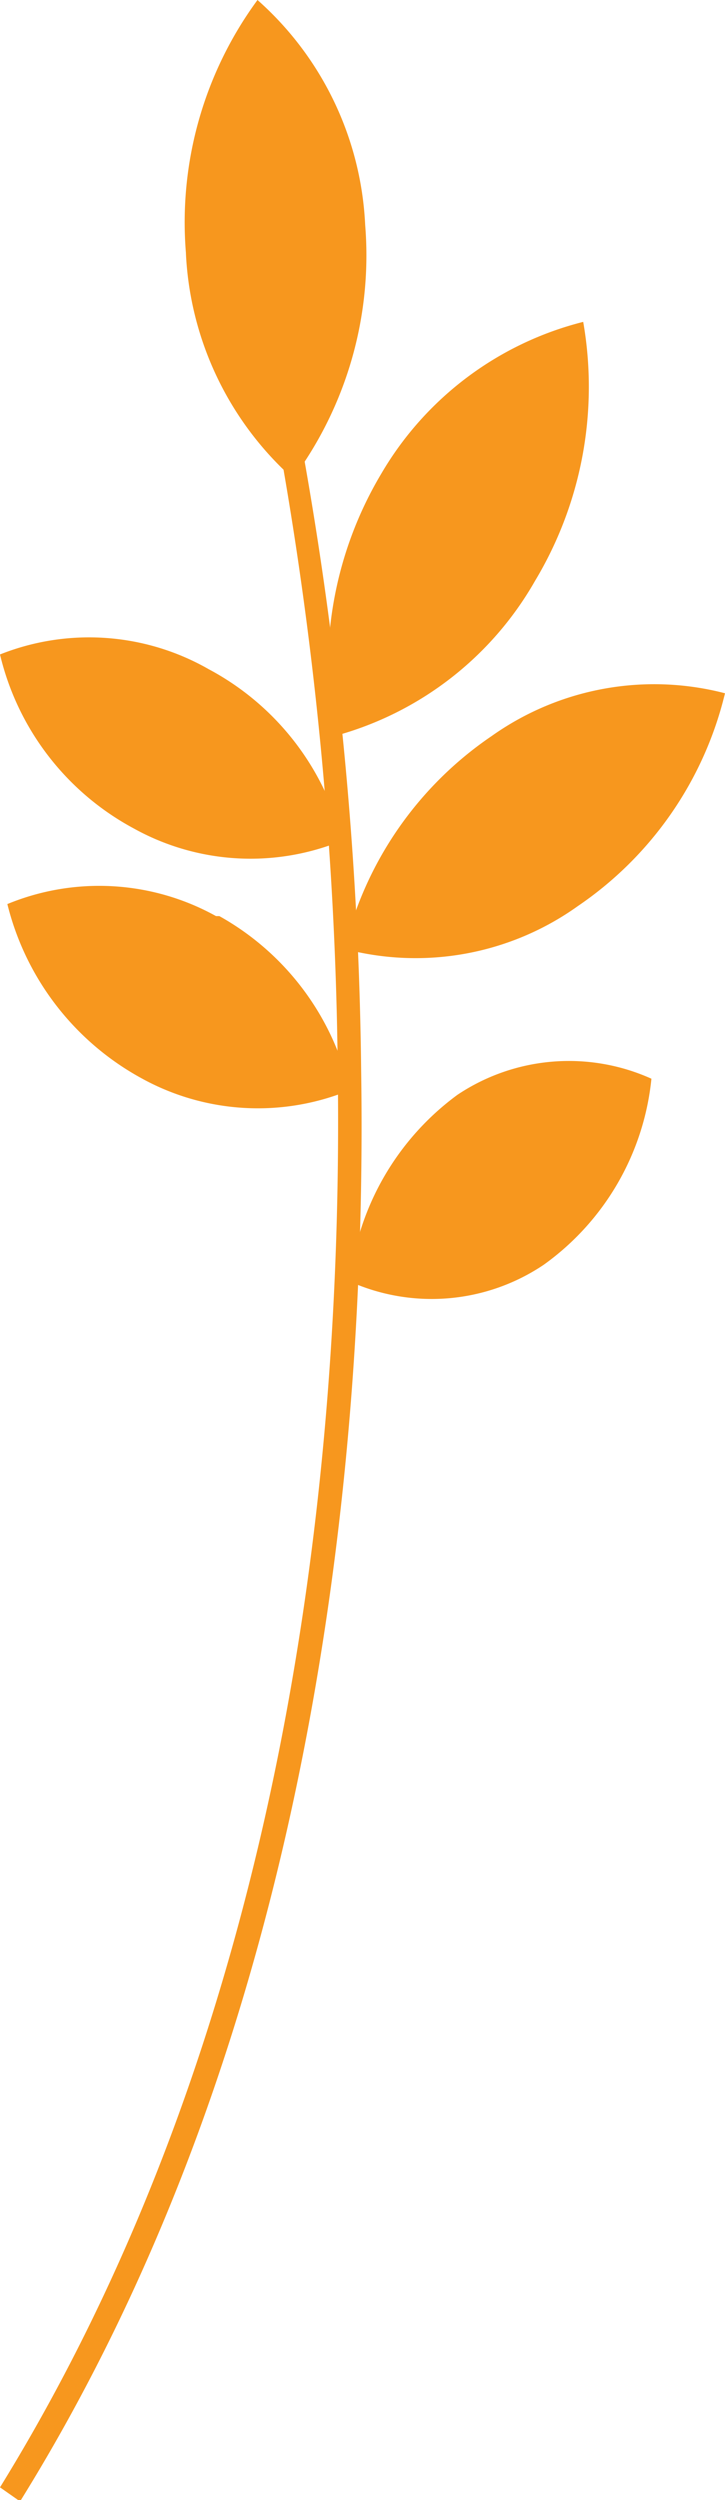
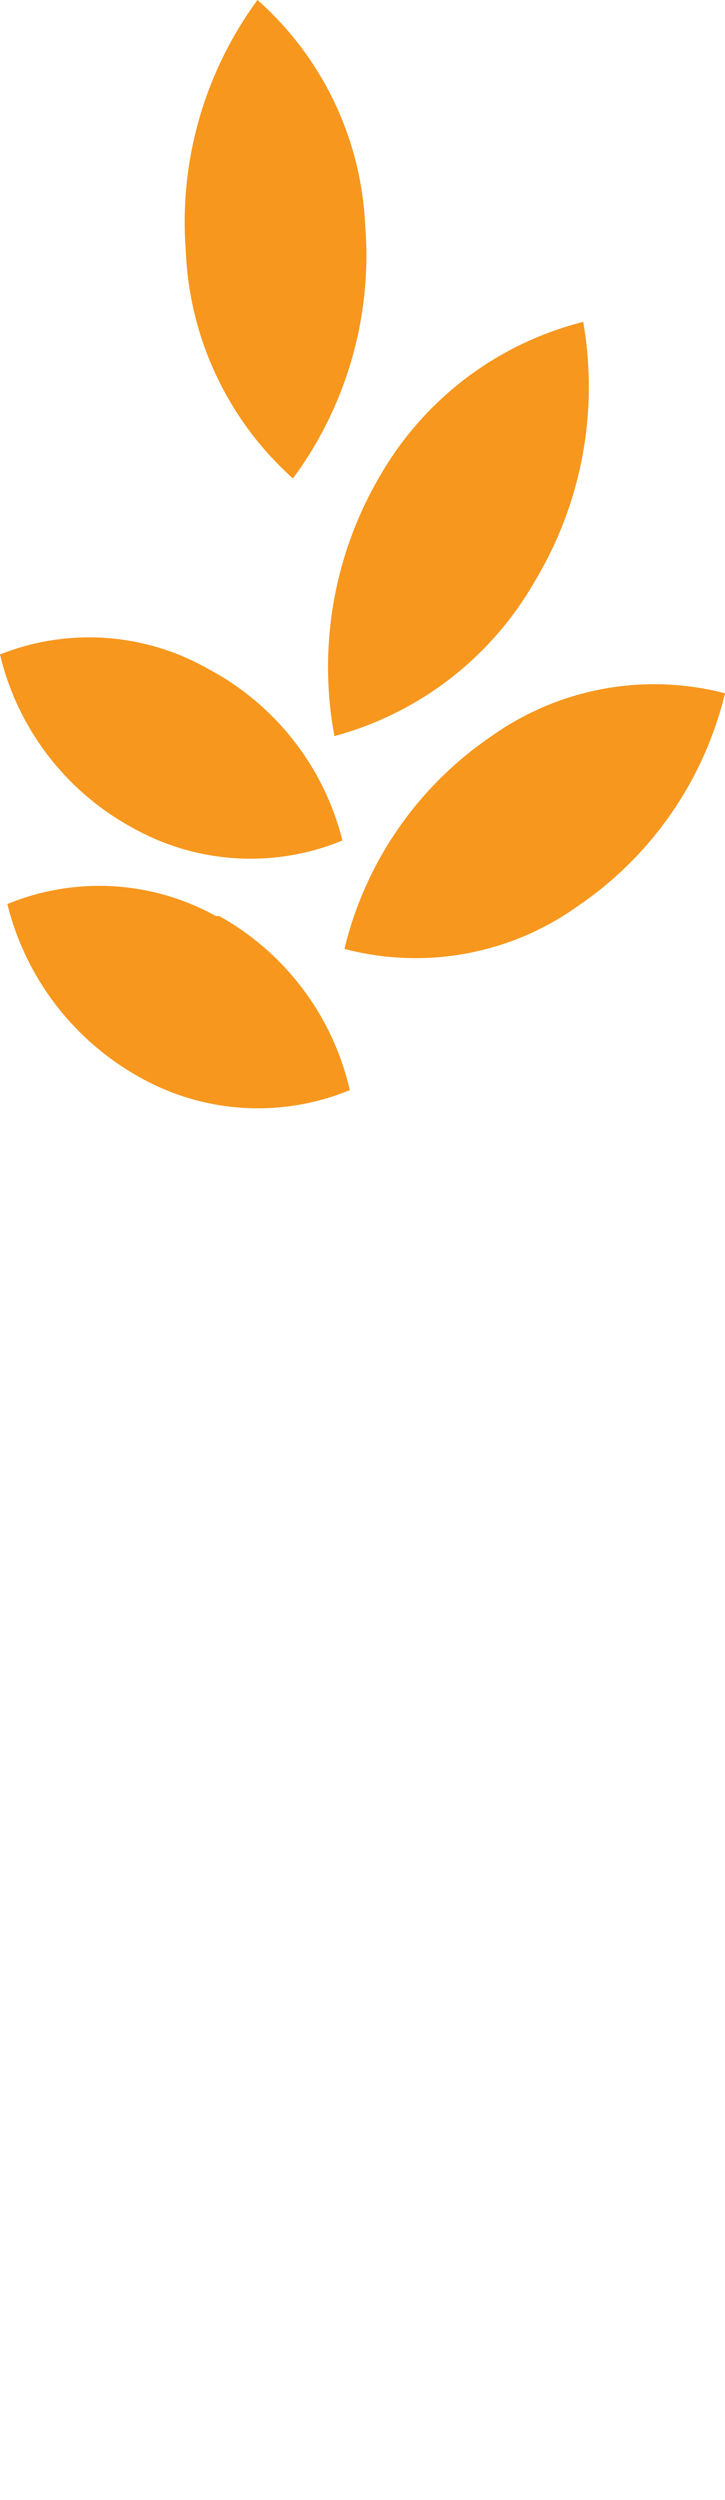
<svg xmlns="http://www.w3.org/2000/svg" viewBox="0 0 10.84 37.36">
  <defs>
    <style>.cls-1{fill:#f7971e;}</style>
  </defs>
  <g id="Layer_2" data-name="Layer 2">
    <g id="Layer_1-2" data-name="Layer 1">
-       <path id="Path_4199" data-name="Path 4199" class="cls-1" d="M0,37.17c4.32-7,5.13-15.34,5.05-21.15A55.81,55.81,0,0,0,3.84,4.94l.31-.11A55.69,55.69,0,0,1,5.4,16c.09,5.87-.73,14.35-5.1,21.38Z" />
      <path id="Path_4200" data-name="Path 4200" class="cls-1" d="M2.78,3.79a4.82,4.82,0,0,0,1.6,3.36A5.61,5.61,0,0,0,5.46,3.36,4.79,4.79,0,0,0,3.85,0,5.61,5.61,0,0,0,2.78,3.78" />
      <path id="Path_4201" data-name="Path 4201" class="cls-1" d="M5.7,7.08A5.64,5.64,0,0,0,5,11a4.93,4.93,0,0,0,3-2.32,5.63,5.63,0,0,0,.72-3.87A4.88,4.88,0,0,0,5.7,7.08" />
      <path id="Path_4202" data-name="Path 4202" class="cls-1" d="M7.35,11a5.36,5.36,0,0,0-2.2,3.18,4.17,4.17,0,0,0,3.49-.64,5.36,5.36,0,0,0,2.2-3.18A4.2,4.2,0,0,0,7.35,11" />
-       <path id="Path_4203" data-name="Path 4203" class="cls-1" d="M6.84,16.36a4,4,0,0,0-1.61,2.79,3,3,0,0,0,2.9-.25,3.9,3.9,0,0,0,1.61-2.78,3,3,0,0,0-2.9.24" />
      <path id="Path_4204" data-name="Path 4204" class="cls-1" d="M3.12,10A3.6,3.6,0,0,0,0,9.78a4,4,0,0,0,2,2.6,3.6,3.6,0,0,0,3.12.18A4,4,0,0,0,3.12,10" />
      <path id="Path_4205" data-name="Path 4205" class="cls-1" d="M3.23,13.69a3.6,3.6,0,0,0-3.12-.18,4.08,4.08,0,0,0,2,2.6,3.6,3.6,0,0,0,3.12.18,4,4,0,0,0-1.95-2.6" />
    </g>
  </g>
</svg>